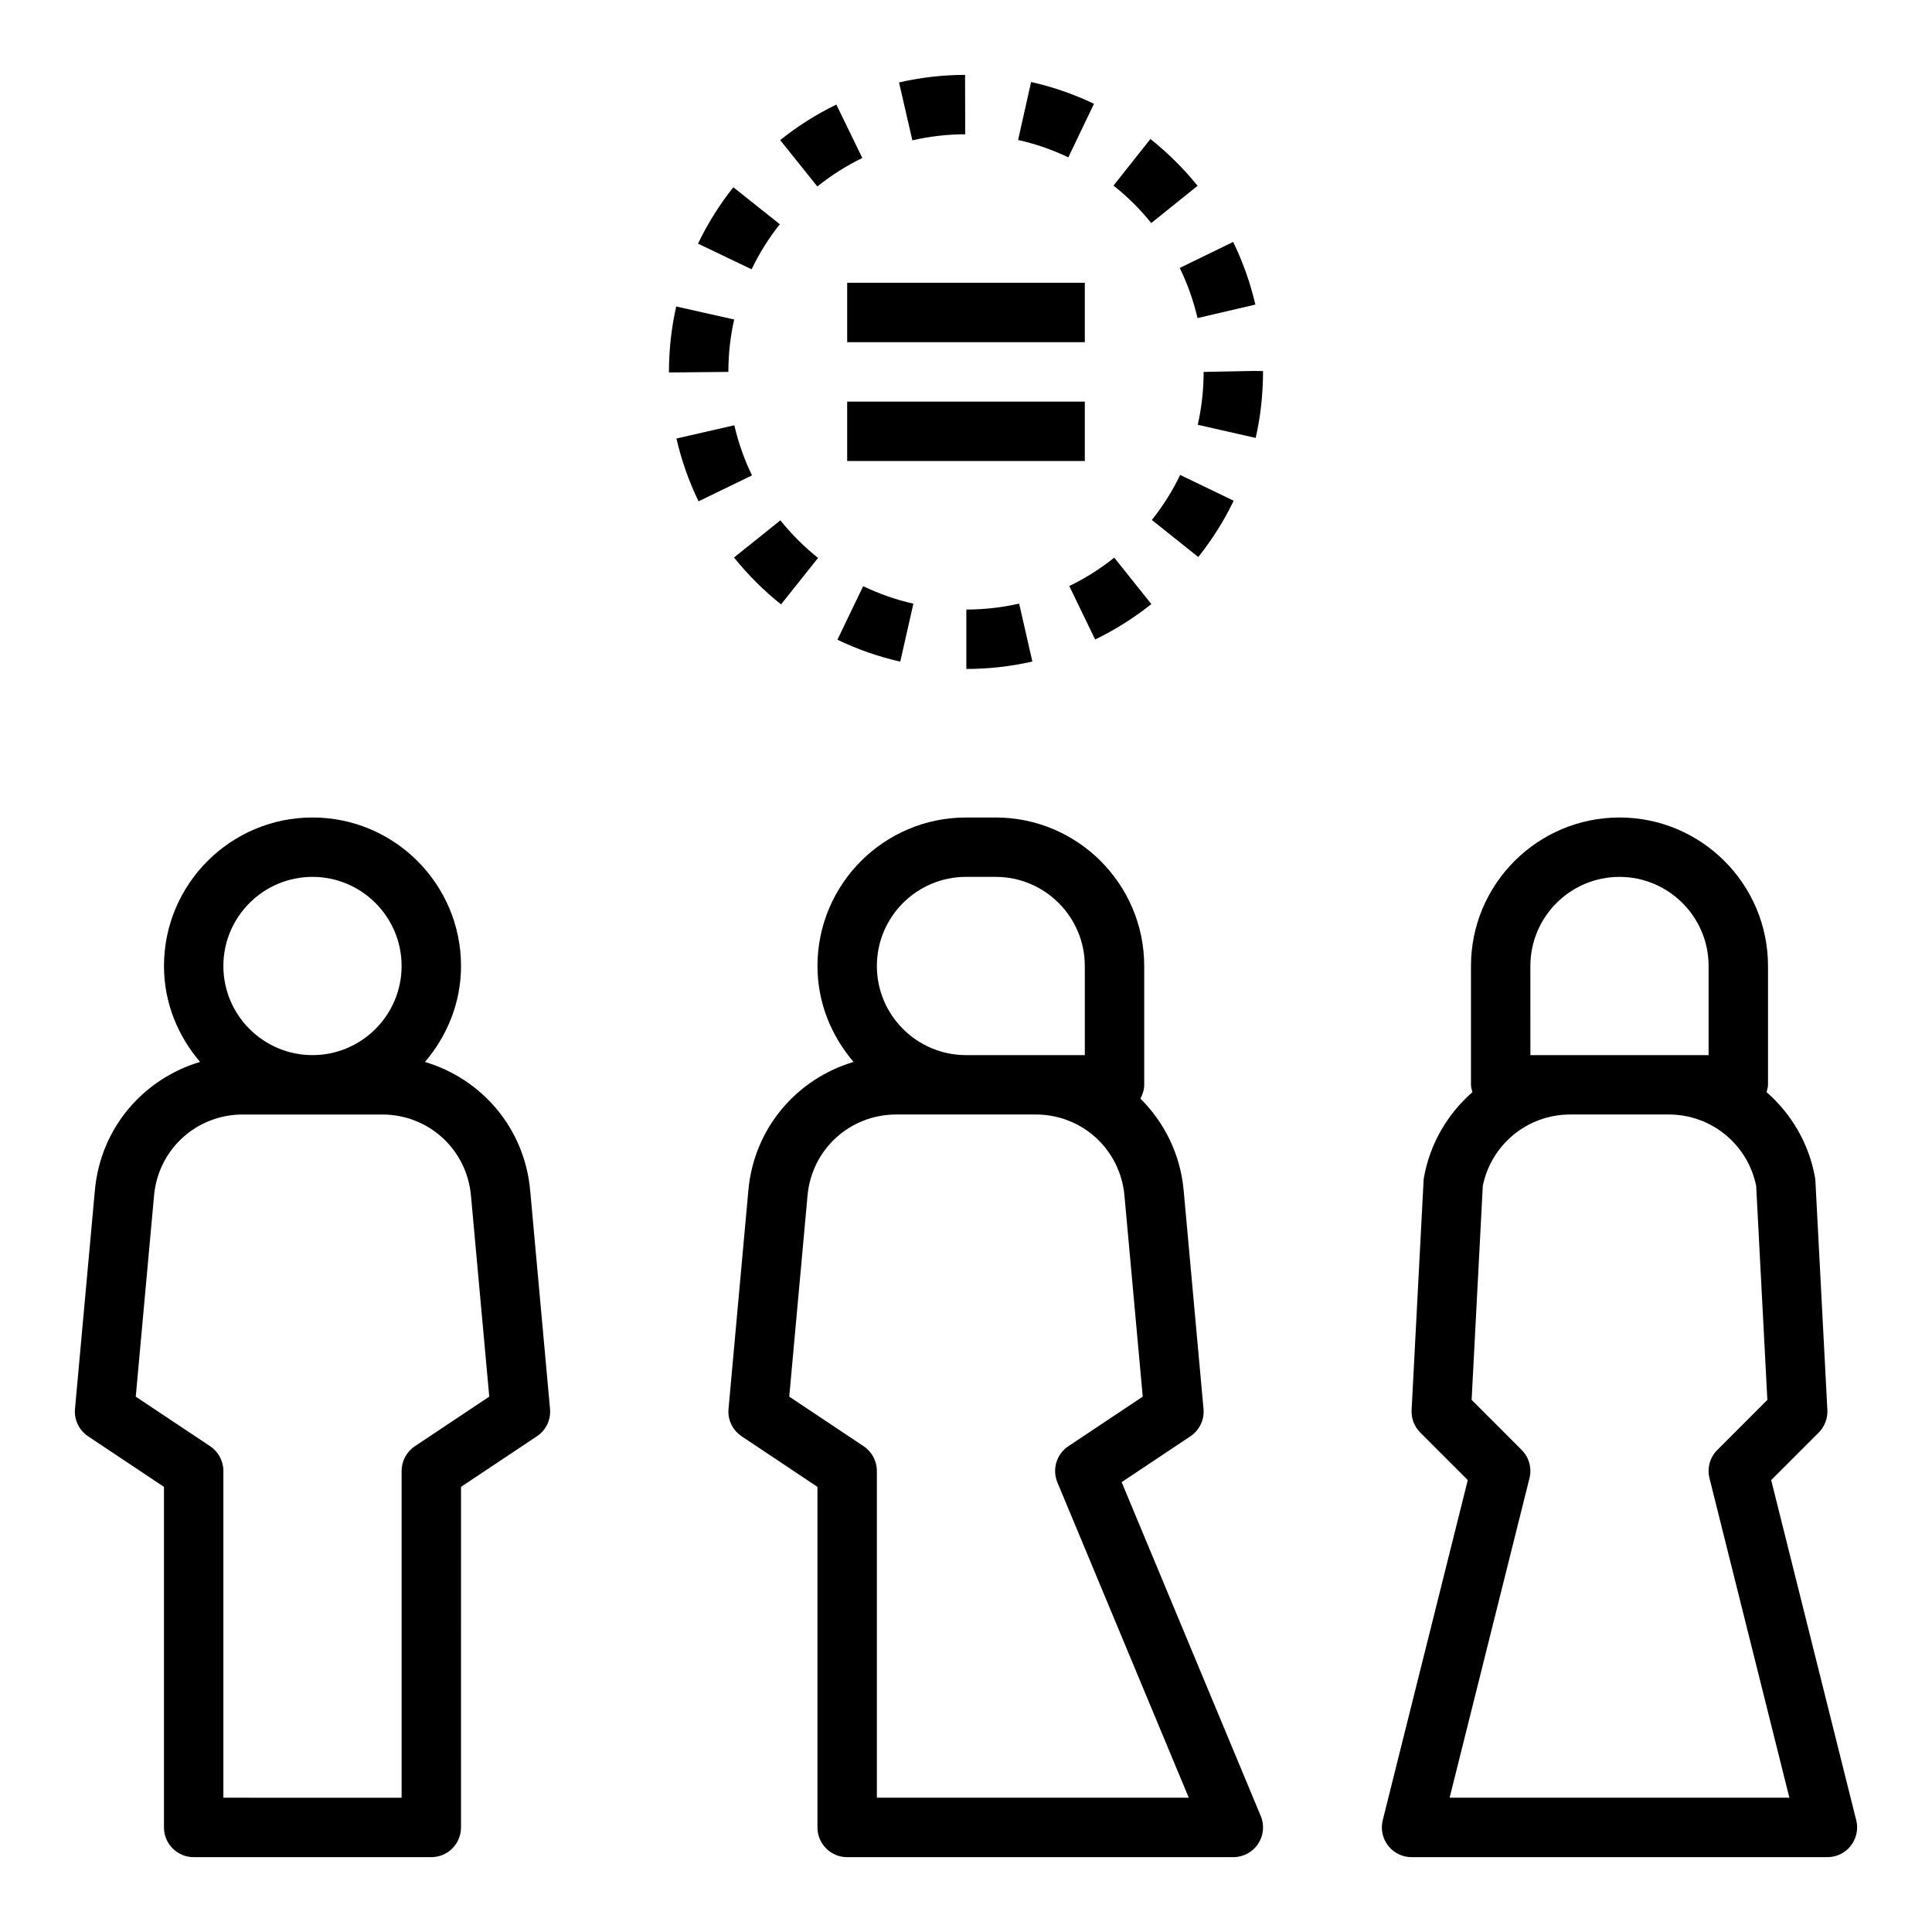
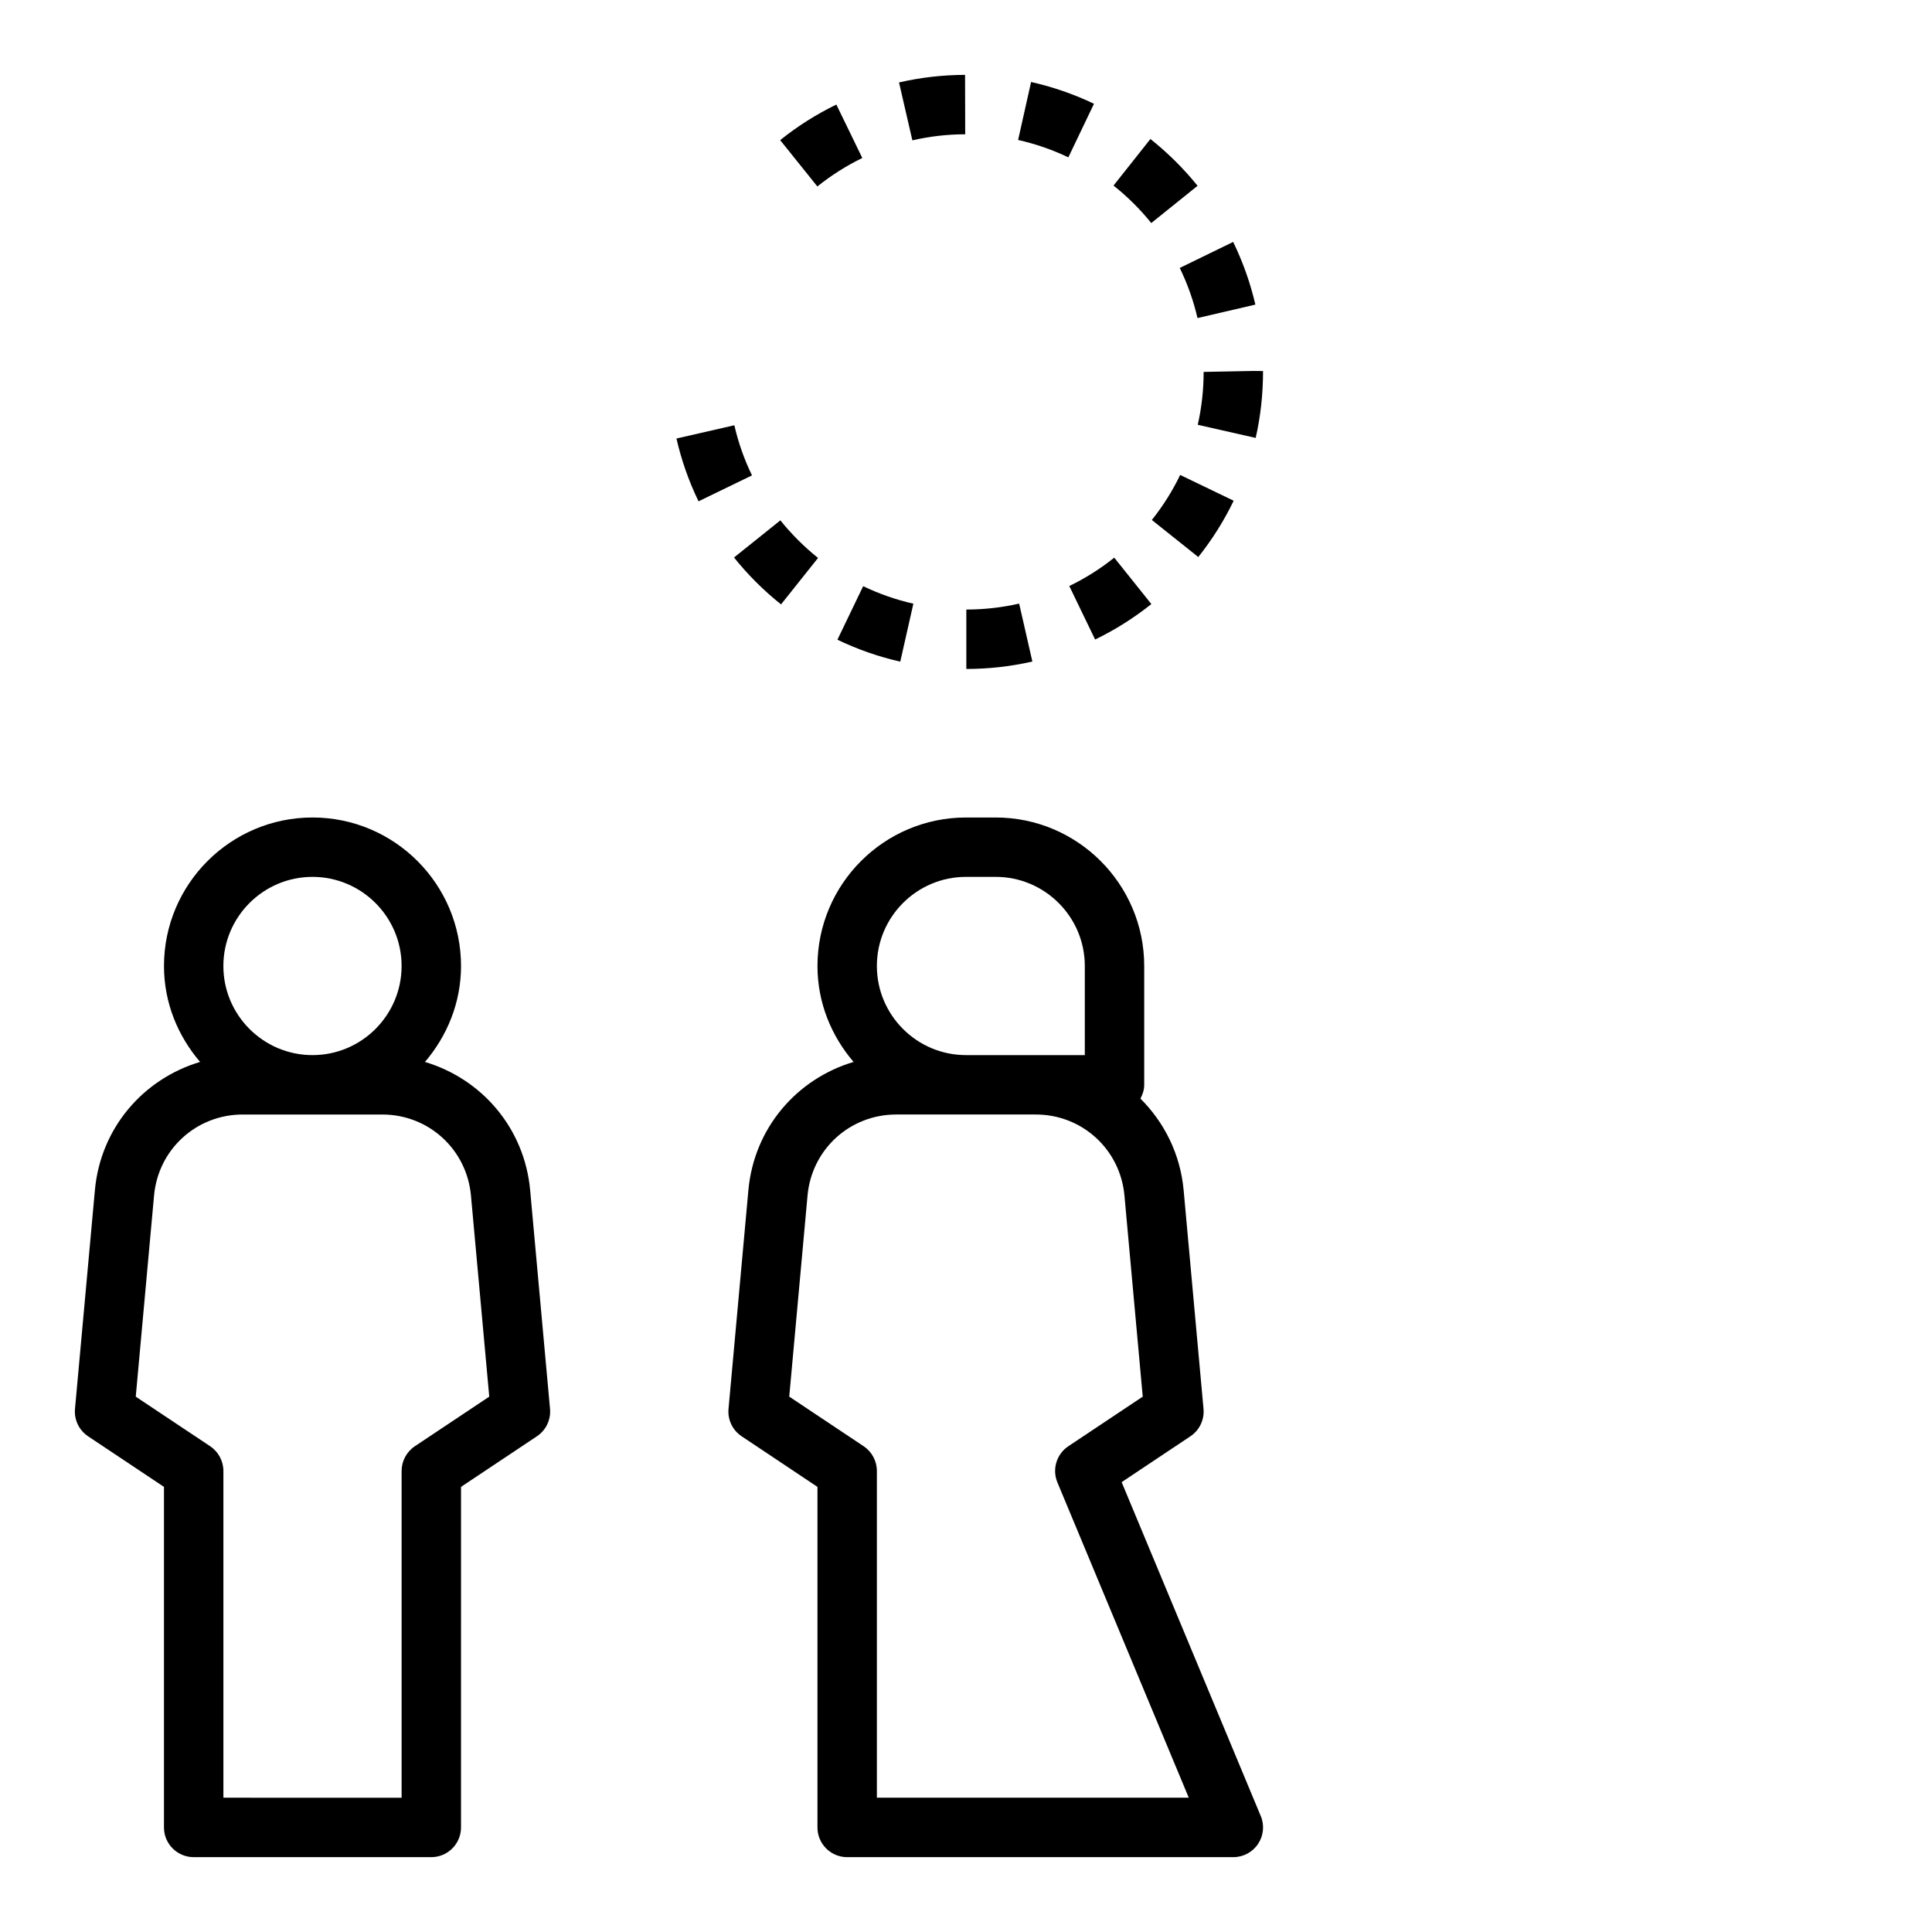
<svg xmlns="http://www.w3.org/2000/svg" fill="#000000" width="800px" height="800px" version="1.1" viewBox="144 144 512 512">
  <g>
    <path d="m417.25 165.73-3.441 15.367c4.59 1.023 9.07 2.574 13.312 4.606l6.793-14.199c-5.312-2.547-10.918-4.481-16.664-5.773z" />
    <path d="m448.87 180.84-9.777 12.336c3.691 2.93 7.055 6.266 10.004 9.934l12.273-9.871c-3.691-4.57-7.894-8.746-12.5-12.398z" />
    <path d="m382.58 319.34 3.473-15.359c-4.59-1.031-9.062-2.598-13.305-4.637l-6.824 14.184c5.312 2.562 10.918 4.516 16.656 5.812z" />
    <path d="m449.12 304.08-9.832-12.297c-3.684 2.953-7.699 5.481-11.918 7.519l6.848 14.176c5.281-2.551 10.289-5.715 14.902-9.398z" />
    <path d="m461.35 228.29 15.336-3.566c-1.332-5.738-3.312-11.32-5.887-16.609l-14.152 6.894c2.059 4.231 3.641 8.691 4.703 13.281z" />
    <path d="m338.61 256.7-15.344 3.512c1.316 5.738 3.281 11.336 5.856 16.641l14.168-6.871c-2.059-4.227-3.633-8.699-4.68-13.281z" />
    <path d="m449.25 281.8 12.305 9.816c3.676-4.606 6.832-9.629 9.383-14.918l-14.184-6.832c-2.031 4.234-4.559 8.25-7.504 11.934z" />
    <path d="m478.72 242.33-2.606-0.023-13.137 0.254c0 4.731-0.527 9.445-1.559 14.012l15.352 3.481c1.297-5.699 1.949-11.59 1.949-17.723z" />
    <path d="m399.75 163.84c-5.902 0.016-11.793 0.691-17.5 2.008l3.535 15.344c4.566-1.055 9.273-1.598 14.004-1.605z" />
    <path d="m350.81 281.9-12.289 9.84c3.676 4.59 7.871 8.77 12.461 12.43l9.809-12.312c-3.672-2.934-7.035-6.289-9.98-9.957z" />
    <path d="m365.64 171.71c-5.281 2.566-10.297 5.738-14.887 9.422l9.855 12.281c3.676-2.953 7.684-5.488 11.91-7.543z" />
-     <path d="m321.28 242.56v0.148l15.746-0.148c0-4.691 0.512-9.359 1.535-13.887l-15.359-3.449c-1.277 5.652-1.922 11.488-1.922 17.336z" />
    <path d="m400.08 321.28c5.894 0 11.785-0.66 17.508-1.969l-3.504-15.352c-4.574 1.047-9.281 1.574-13.996 1.574v15.746z" />
-     <path d="m350.66 203.42-12.32-9.793c-3.676 4.613-6.816 9.645-9.359 14.941l14.199 6.801c2.035-4.234 4.543-8.258 7.481-11.949z" />
-     <path d="m368.51 218.94h62.977v15.742h-62.977z" />
-     <path d="m368.51 250.43h62.977v15.742h-62.977z" />
    <path d="m167.34 524.63 20.113 13.406v90.254c0 4.344 3.527 7.871 7.871 7.871h62.977c4.344 0 7.871-3.527 7.871-7.871l0.004-90.254 20.113-13.406c2.402-1.605 3.738-4.394 3.473-7.258l-5.266-57.953c-1.496-16.461-12.824-29.504-27.875-33.992 5.867-6.887 9.555-15.691 9.555-25.426 0-21.703-17.656-39.359-39.359-39.359s-39.359 17.656-39.359 39.359c0 9.738 3.684 18.539 9.566 25.418-15.059 4.488-26.387 17.531-27.875 33.992l-5.277 57.961c-0.262 2.863 1.07 5.652 3.469 7.258zm59.473-148.25c13.02 0 23.617 10.598 23.617 23.617s-10.598 23.617-23.617 23.617-23.617-10.598-23.617-23.617c0.004-13.023 10.598-23.617 23.617-23.617zm-41.988 84.449c1.109-12.238 11.219-21.473 23.516-21.473h36.953c12.297 0 22.402 9.234 23.516 21.477l4.848 53.293-19.719 13.145c-2.191 1.465-3.508 3.922-3.508 6.551v86.594l-47.23-0.004v-86.59c0-2.629-1.316-5.086-3.504-6.551l-19.719-13.145z" />
    <path d="m478.11 625.26-36.863-88.48 18.223-12.148c2.402-1.605 3.738-4.394 3.473-7.258l-5.266-57.953c-0.875-9.59-5.141-17.988-11.453-24.285 0.586-1.105 1.004-2.309 1.004-3.644v-31.488c0-21.703-17.656-39.359-39.359-39.359h-7.871c-21.703 0-39.359 17.656-39.359 39.359 0 9.738 3.684 18.539 9.566 25.418-15.059 4.488-26.387 17.531-27.875 33.992l-5.266 57.953c-0.262 2.875 1.07 5.66 3.473 7.258l20.098 13.414v90.254c0 4.344 3.527 7.871 7.871 7.871h102.34c2.629 0 5.086-1.316 6.551-3.504 1.465-2.188 1.734-4.969 0.719-7.398zm-78.113-248.88h7.871c13.02 0 23.617 10.598 23.617 23.617v23.617h-31.488c-13.02 0-23.617-10.598-23.617-23.617 0-13.023 10.594-23.617 23.617-23.617zm-23.617 244.03v-86.59c0-2.629-1.316-5.086-3.504-6.551l-19.719-13.145 4.848-53.293c1.109-12.242 11.219-21.477 23.516-21.477h36.953c12.297 0 22.402 9.234 23.516 21.477l4.848 53.293-19.719 13.145c-3.133 2.086-4.344 6.102-2.898 9.582l34.816 83.559z" />
-     <path d="m635.92 626.38-22.539-90.141 12.594-12.594c1.574-1.574 2.41-3.746 2.297-5.977l-3.172-60.734c-0.016-0.332-0.055-0.66-0.117-0.992-1.637-9.035-6.328-16.832-12.832-22.523 0.164-0.637 0.391-1.242 0.391-1.926v-31.488c0-21.703-17.656-39.359-39.359-39.359s-39.359 17.656-39.359 39.359v31.488c0 0.684 0.227 1.289 0.387 1.93-6.504 5.699-11.195 13.484-12.832 22.523-0.062 0.332-0.102 0.66-0.117 0.992l-3.172 60.734c-0.117 2.227 0.715 4.402 2.297 5.977l12.594 12.594-22.539 90.137c-0.59 2.356-0.055 4.84 1.434 6.754 1.488 1.914 3.777 3.031 6.203 3.031h110.21c2.426 0 4.715-1.117 6.203-3.031 1.488-1.914 2.023-4.402 1.434-6.754zm-86.355-226.38c0-13.02 10.598-23.617 23.617-23.617 13.02 0 23.617 10.598 23.617 23.617v23.617h-47.23zm-21.402 220.41 21.168-84.68c0.668-2.684-0.117-5.519-2.07-7.477l-13.266-13.273 2.961-56.695c2.219-10.996 11.879-18.93 23.145-18.93h26.16c11.266 0 20.926 7.934 23.145 18.934l2.961 56.695-13.266 13.273c-1.961 1.961-2.738 4.793-2.07 7.477l21.172 84.676z" />
  </g>
</svg>